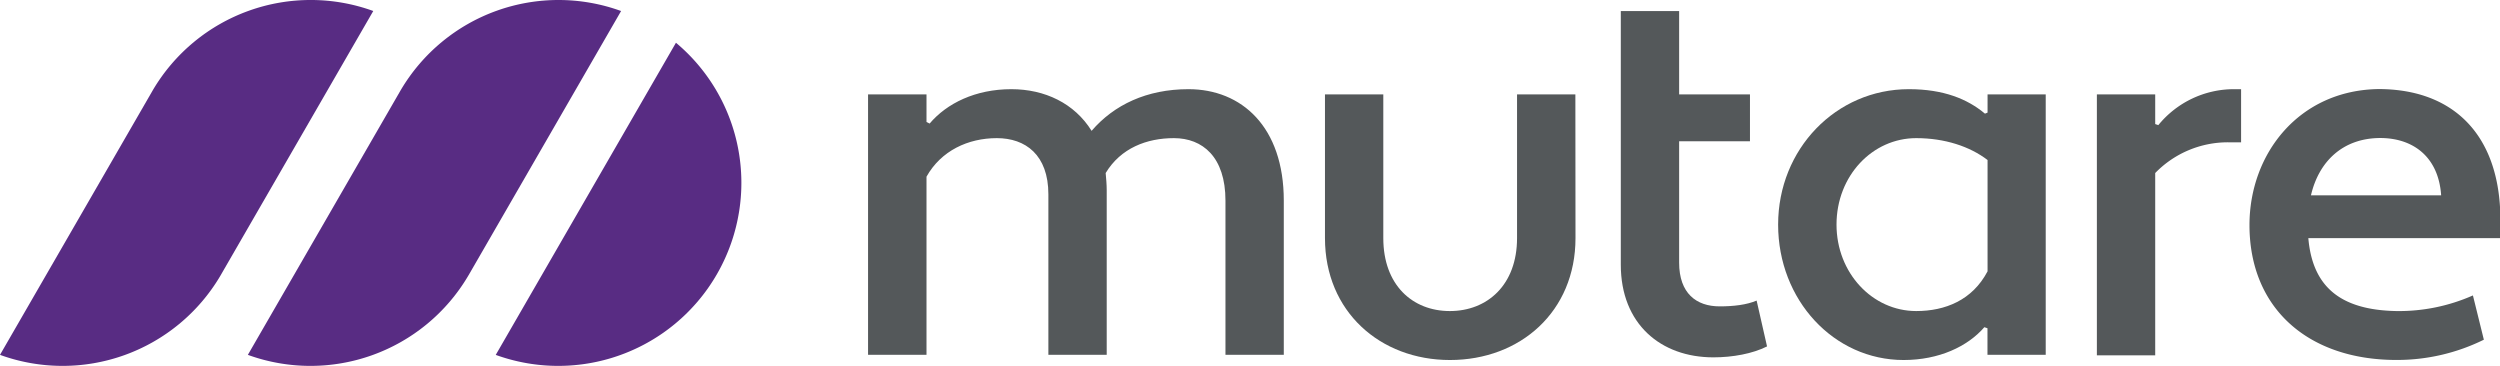
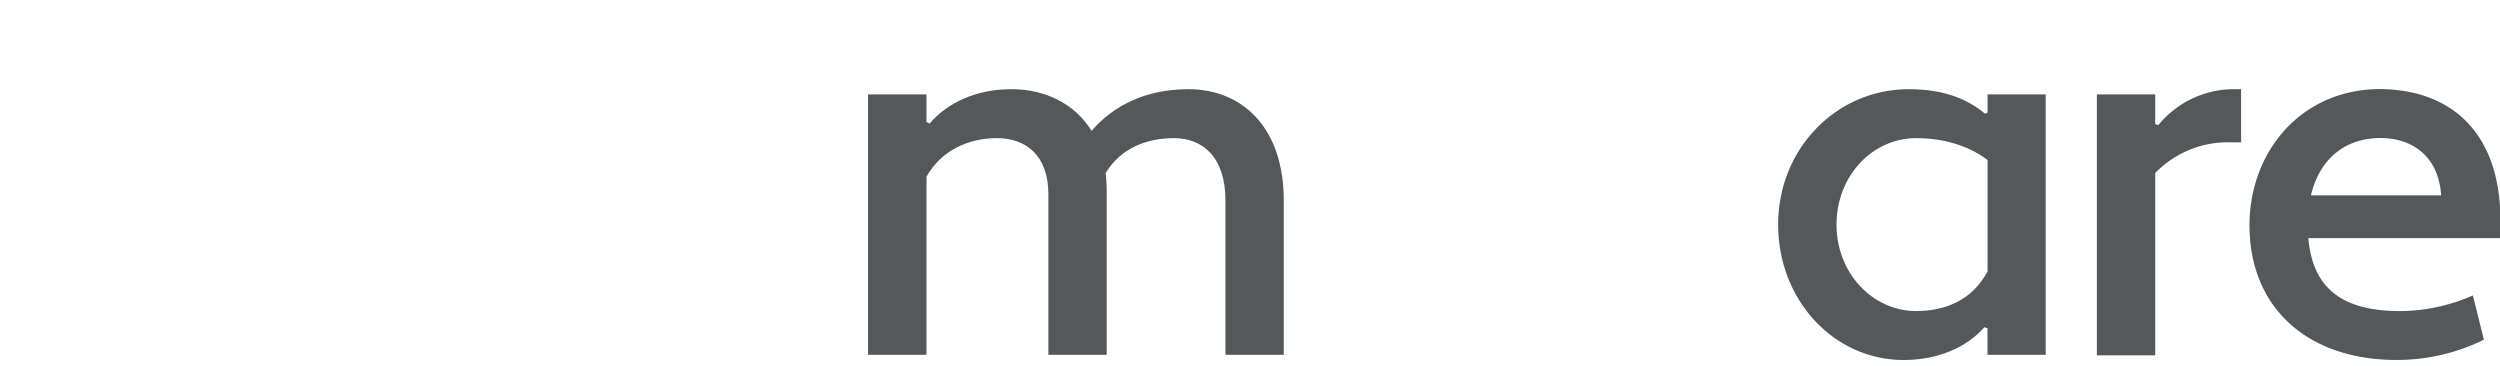
<svg xmlns="http://www.w3.org/2000/svg" id="Layer_1" data-name="Layer 1" viewBox="0 0 864 126.45">
  <defs>
    <style>.cls-1{fill:#54585a;}.cls-2{fill:#582c83;}</style>
  </defs>
  <title>RGB</title>
  <path class="cls-1" d="M443.68,122.62H423.52V69.34c0-15.12-7.92-21.6-17.82-21.6-9.36,0-18.36,3.42-23.58,12.06.18,2,.36,4,.36,5.94v56.88H362.32V67.18c0-13.68-7.92-19.44-17.82-19.44s-19.26,4.32-24.3,13.32v61.56H300v-90H320.2v9.54l1.08.54c5.94-7,15.84-11.88,28.26-11.88,11.52,0,21.78,4.86,27.72,14.4,7.74-9,19.08-14.4,33.48-14.4,18.36,0,32.94,13,32.94,38.52Z" />
-   <path class="cls-1" d="M544.49,82.3c0,25.38-19.08,42.12-43.38,42.12-24.12,0-43.2-16.74-43.2-42.12V32.62h20.16V82.3c0,16.2,10.08,25.2,23,25.2s23.22-9,23.22-25.2V32.62h20.16Z" />
-   <path class="cls-1" d="M560.15,3.82h20.16v28.8h24.48v16.2H580.31V90.76c0,10.62,5.94,15.12,14,15.12,4.86,0,9.36-.54,12.78-2l3.6,15.84c-5,2.52-11.88,3.78-18.54,3.78-18.18,0-32-11.52-32-32Z" />
  <path class="cls-1" d="M686,39.28l.9-.36v-6.3H707v90H686.87v-9.18l-1.08-.36c-5.76,6.66-15.66,11.34-27.9,11.34-24.11,0-43.37-20.7-43.37-46.8s20-46.8,45.17-46.8C671.75,30.82,680,34.24,686,39.28Zm.9,54.54V55.3c-6.12-4.68-14.76-7.56-24.66-7.56-15.12,0-27.54,13-27.54,29.88,0,16.74,12.42,29.88,27.54,29.88C672.29,107.5,681.65,103.72,686.87,93.82Z" />
  <path class="cls-1" d="M724.68,32.62h20.16V42.88l1.08.36A33.72,33.72,0,0,1,772,30.82h2.52V49.18h-4.32A35,35,0,0,0,744.84,59.8v63H724.68Z" />
  <path class="cls-1" d="M864,71.5V82.3H797.76c1.44,16.74,11,24.84,30.42,25.2a63.22,63.22,0,0,0,26.46-5.4l3.78,15.3a67.79,67.79,0,0,1-30.24,7c-30.24,0-50.76-17.64-50.76-46.62,0-24.66,17.1-46.62,44.64-47C846.54,30.82,862.38,45,864,71.5Zm-65.34-4h45c-.9-13.32-9.72-19.8-21.06-19.8C809.64,47.74,801.36,55.84,798.66,67.54Z" />
-   <path class="cls-2" d="M129,3.8,76.64,94.47c-.17.31-.35.62-.53.92A63.31,63.31,0,0,1,0,122.64L52.47,31.77l.39-.68A63.35,63.35,0,0,1,129,3.8Z" />
-   <path class="cls-2" d="M214.65,3.81,162.18,94.7l-.39.66a63.31,63.31,0,0,1-76.13,27.28l52.47-90.86c.13-.23.26-.46.4-.69A63.3,63.3,0,0,1,214.65,3.81Z" />
-   <path class="cls-2" d="M256.22,63.23a63.29,63.29,0,0,1-84.89,59.42L233.61,14.77A63.1,63.1,0,0,1,256.22,63.23Z" />
</svg>